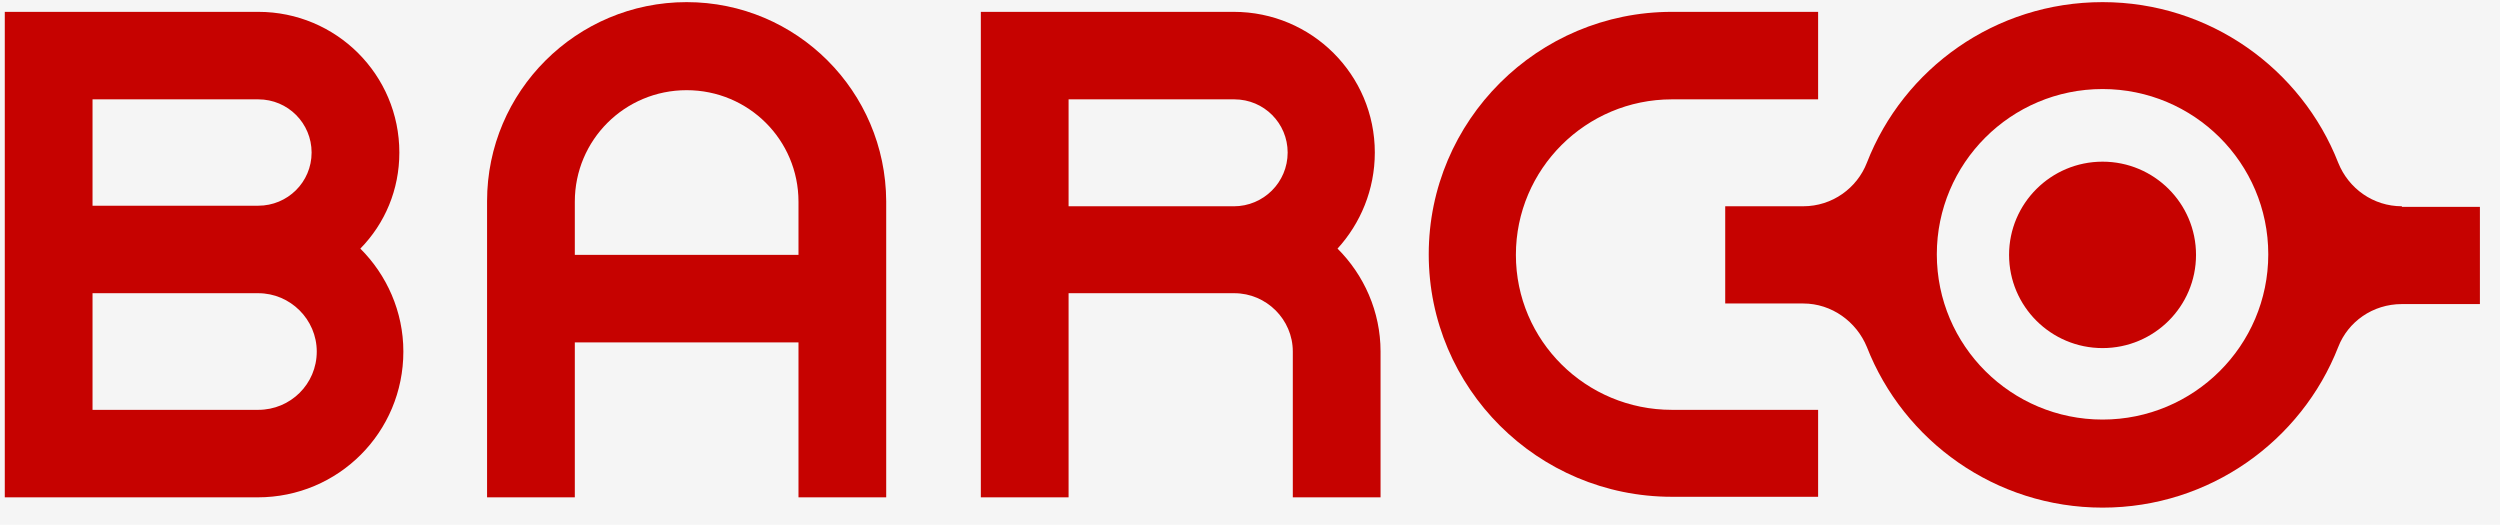
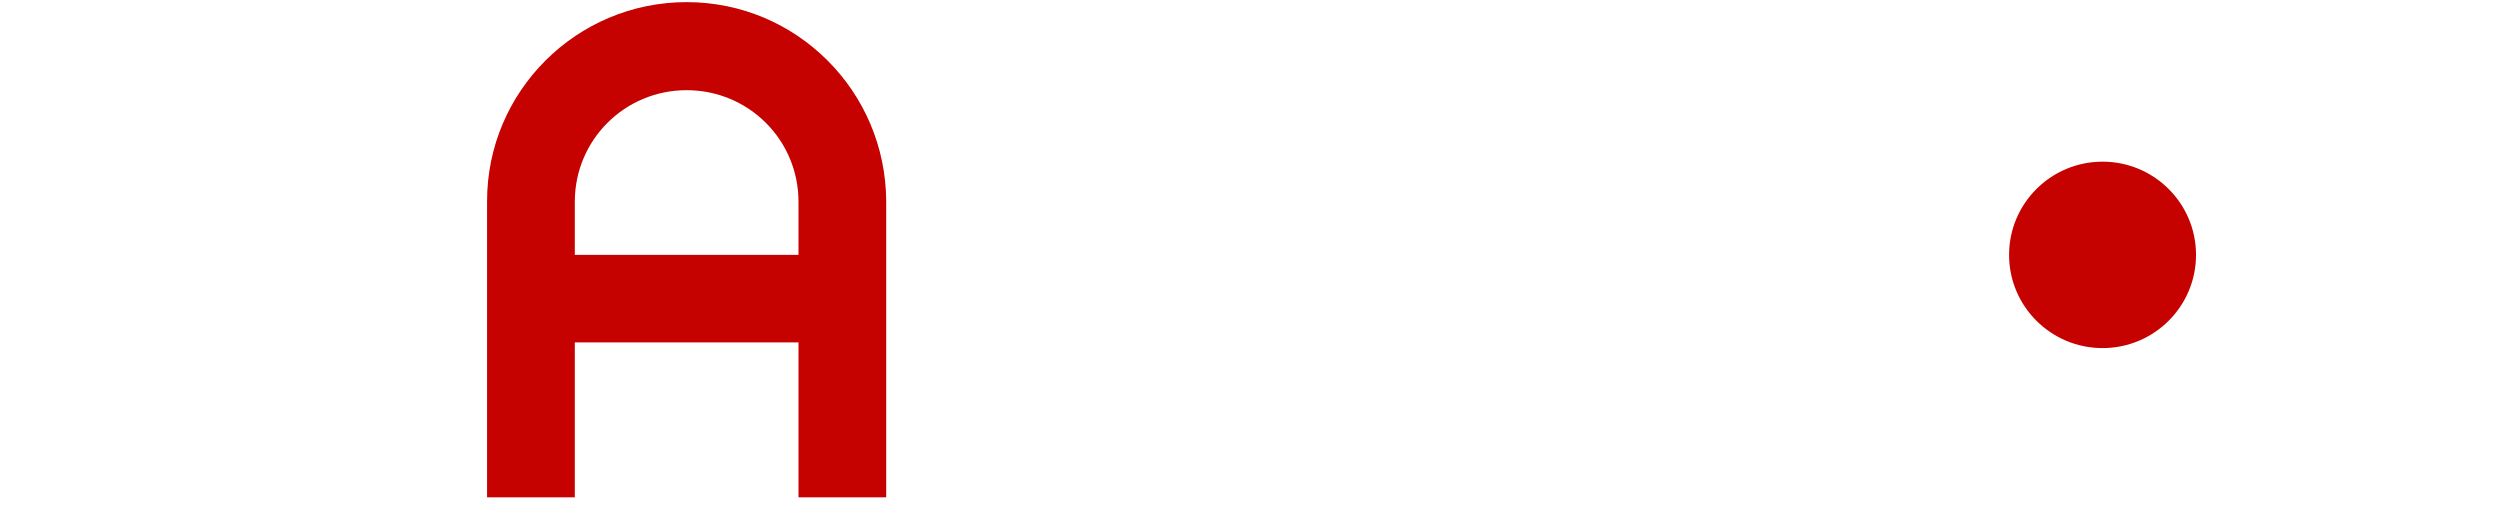
<svg xmlns="http://www.w3.org/2000/svg" width="81" height="17" viewBox="0 0 81 17" fill="none">
-   <rect width="81" height="17" fill="#F5F5F5" />
  <g id="Frame 33708">
    <g id="Group">
-       <path id="Vector" d="M8.368 13.279H2.998V9.5H8.368C9.408 9.5 10.263 10.352 10.263 11.39C10.263 12.446 9.408 13.279 8.368 13.279ZM8.368 3.219C9.334 3.219 10.096 3.997 10.096 4.942C10.096 5.905 9.315 6.665 8.368 6.665H2.998V3.219H8.368ZM12.939 4.942C12.939 2.422 10.895 0.384 8.368 0.384H0.155V16.114H8.349C10.969 16.114 13.069 14.002 13.069 11.39C13.069 10.093 12.53 8.907 11.675 8.055C12.474 7.239 12.939 6.146 12.939 4.942ZM39.973 6.684H34.622V3.219H39.992C40.958 3.219 41.72 3.997 41.72 4.942C41.72 5.905 40.94 6.684 39.973 6.684ZM44.544 4.942C44.544 2.422 42.5 0.384 39.973 0.384H31.779V16.114H34.622V9.5H39.992C41.032 9.5 41.887 10.352 41.887 11.39V16.114H44.73V11.39C44.73 10.093 44.191 8.907 43.336 8.055C44.08 7.239 44.544 6.146 44.544 4.942ZM49.115 8.258C49.115 5.479 51.382 3.219 54.169 3.219H58.907V0.384H54.169C49.821 0.384 46.291 3.905 46.291 8.24C46.291 12.575 49.821 16.096 54.169 16.096H58.907V13.279H54.169C51.382 13.279 49.115 11.038 49.115 8.258Z" fill="#C60200" />
-       <path id="Vector_2" d="M68.123 13.594C65.168 13.594 62.753 11.204 62.753 8.24C62.753 5.294 65.15 2.885 68.123 2.885C71.077 2.885 73.492 5.275 73.492 8.24C73.492 11.204 71.077 13.594 68.123 13.594ZM77.822 6.683C76.892 6.683 76.094 6.109 75.759 5.275C74.57 2.237 71.597 0.069 68.123 0.069C64.648 0.069 61.675 2.218 60.486 5.275C60.17 6.09 59.371 6.683 58.423 6.683H55.897V9.833H58.423C59.352 9.833 60.151 10.426 60.486 11.241C61.675 14.28 64.648 16.447 68.123 16.447C71.597 16.447 74.57 14.28 75.759 11.241C76.075 10.426 76.874 9.852 77.822 9.852H80.349V6.702H77.822V6.683Z" fill="#C60200" />
      <path id="Vector_3" d="M68.123 5.238C66.451 5.238 65.094 6.591 65.094 8.258C65.094 9.926 66.451 11.278 68.123 11.278C69.795 11.278 71.151 9.926 71.151 8.258C71.151 6.591 69.795 5.238 68.123 5.238ZM25.871 8.258H18.624V6.535C18.624 4.534 20.241 2.922 22.247 2.922C24.254 2.922 25.871 4.534 25.871 6.535V8.258ZM22.247 0.069C18.68 0.069 15.781 2.959 15.781 6.517V16.114H18.624V11.093H25.871V16.114H28.713V6.517C28.695 2.959 25.815 0.069 22.247 0.069Z" fill="#C60200" />
    </g>
  </g>
</svg>